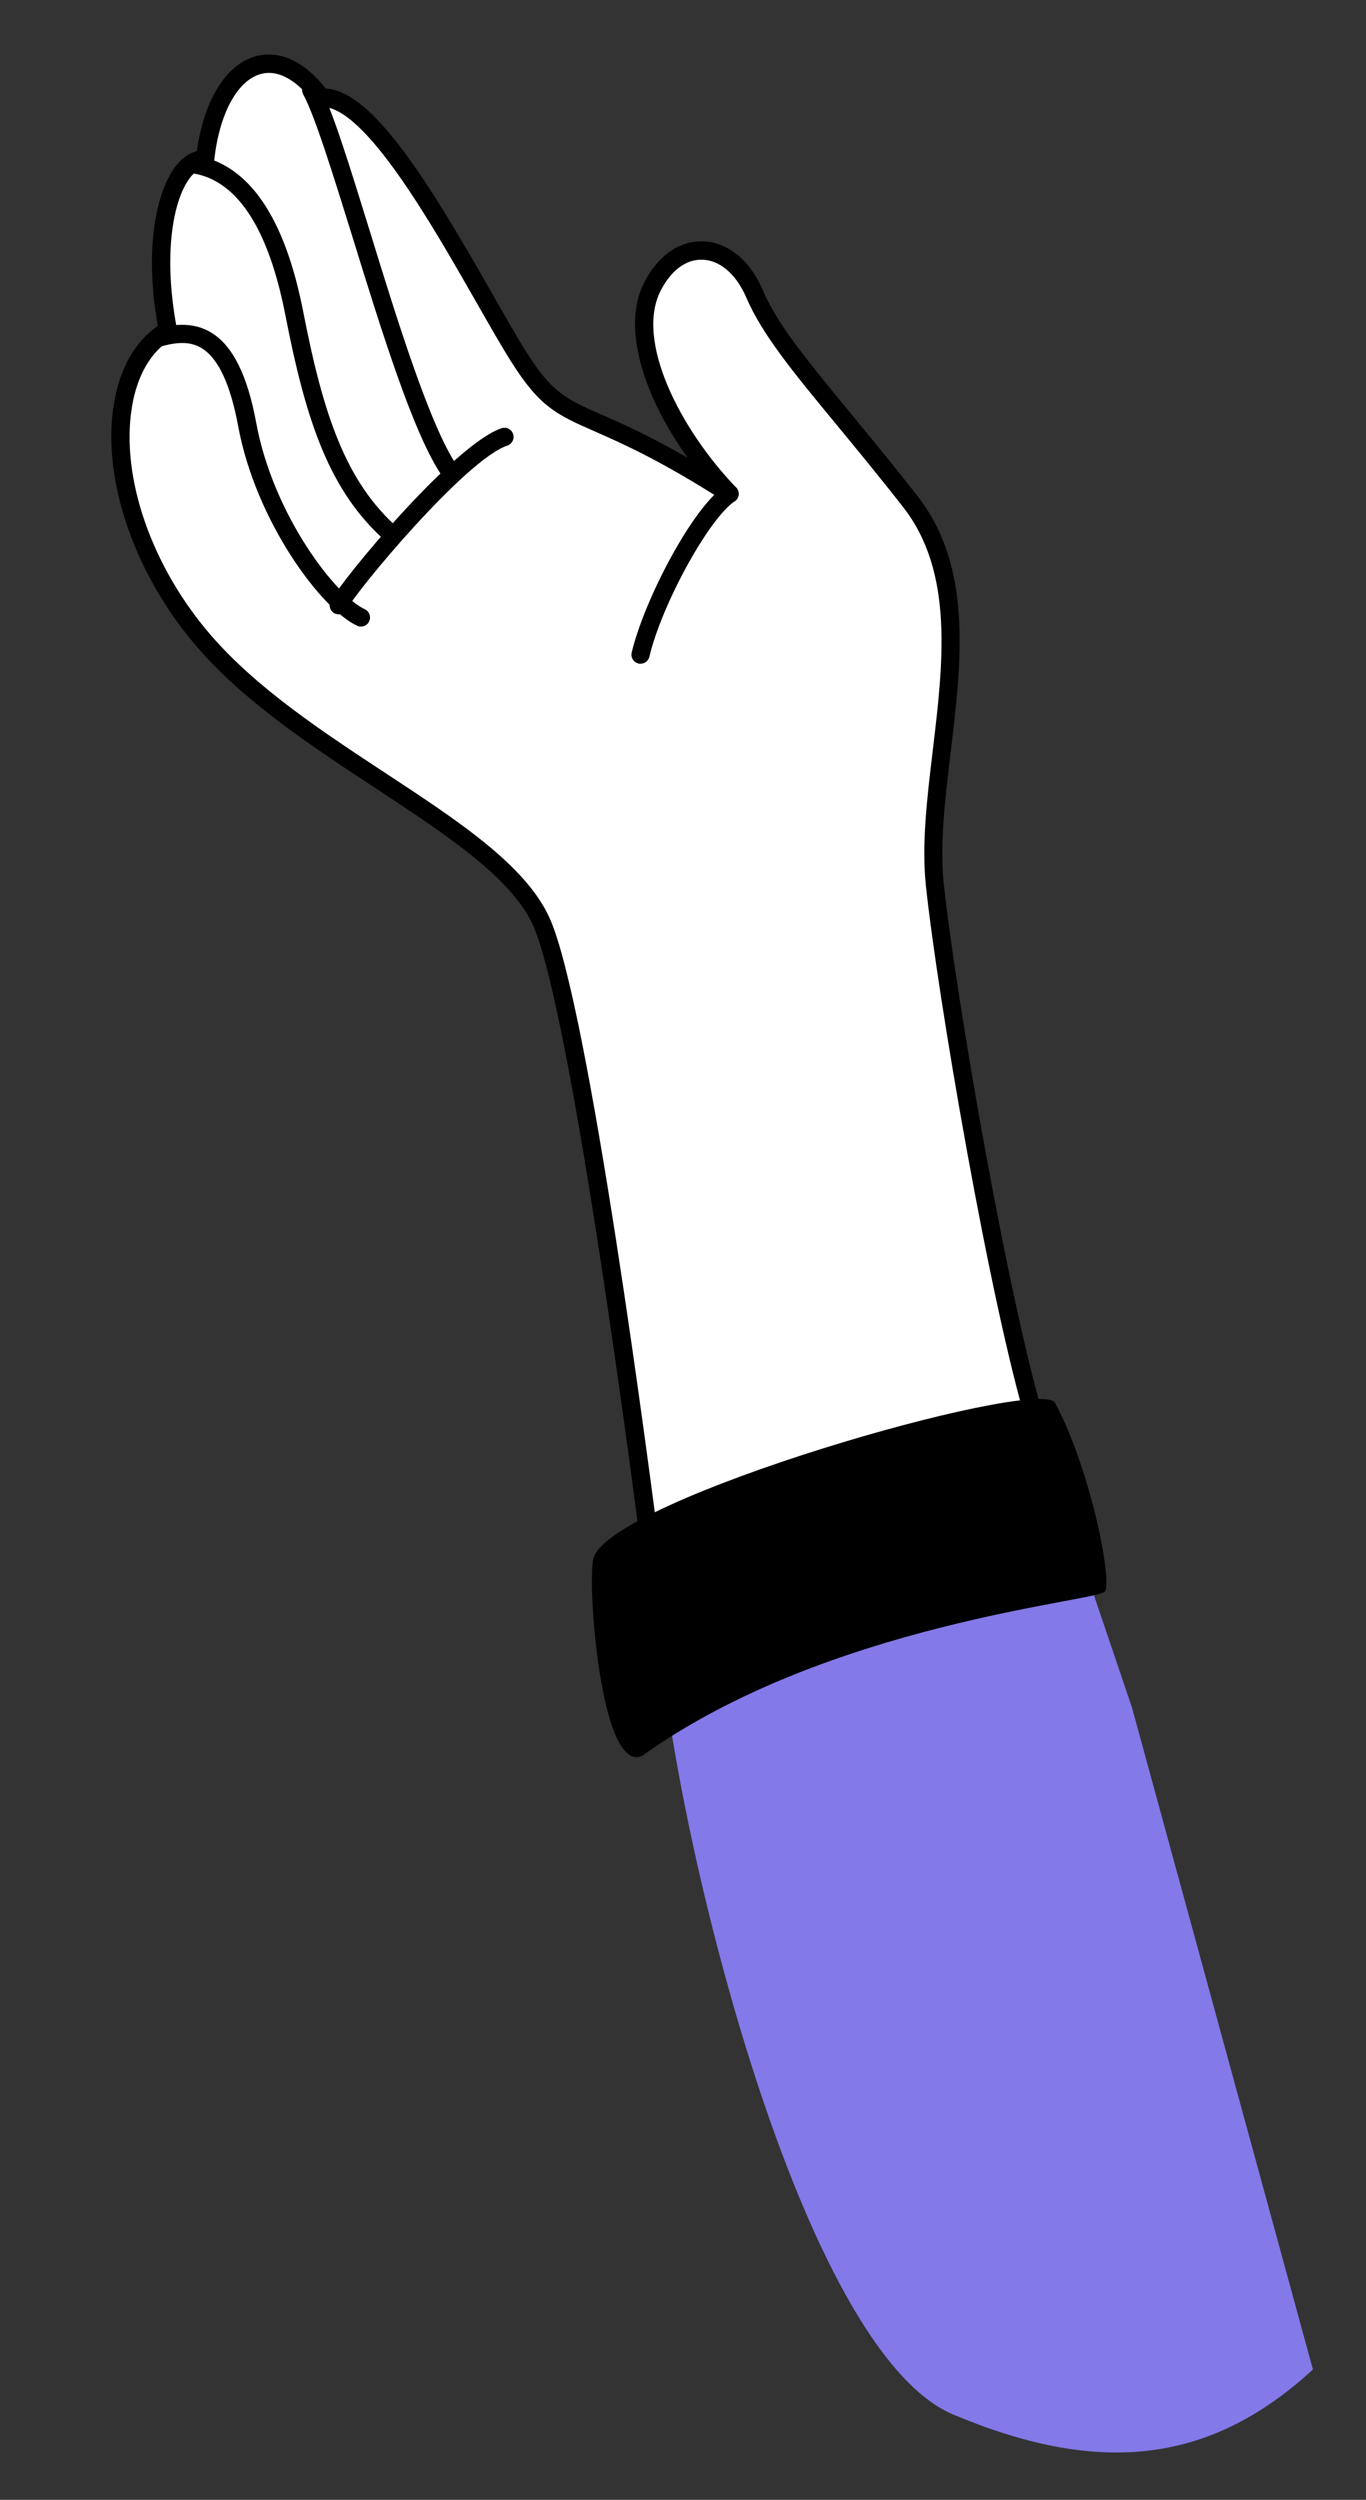
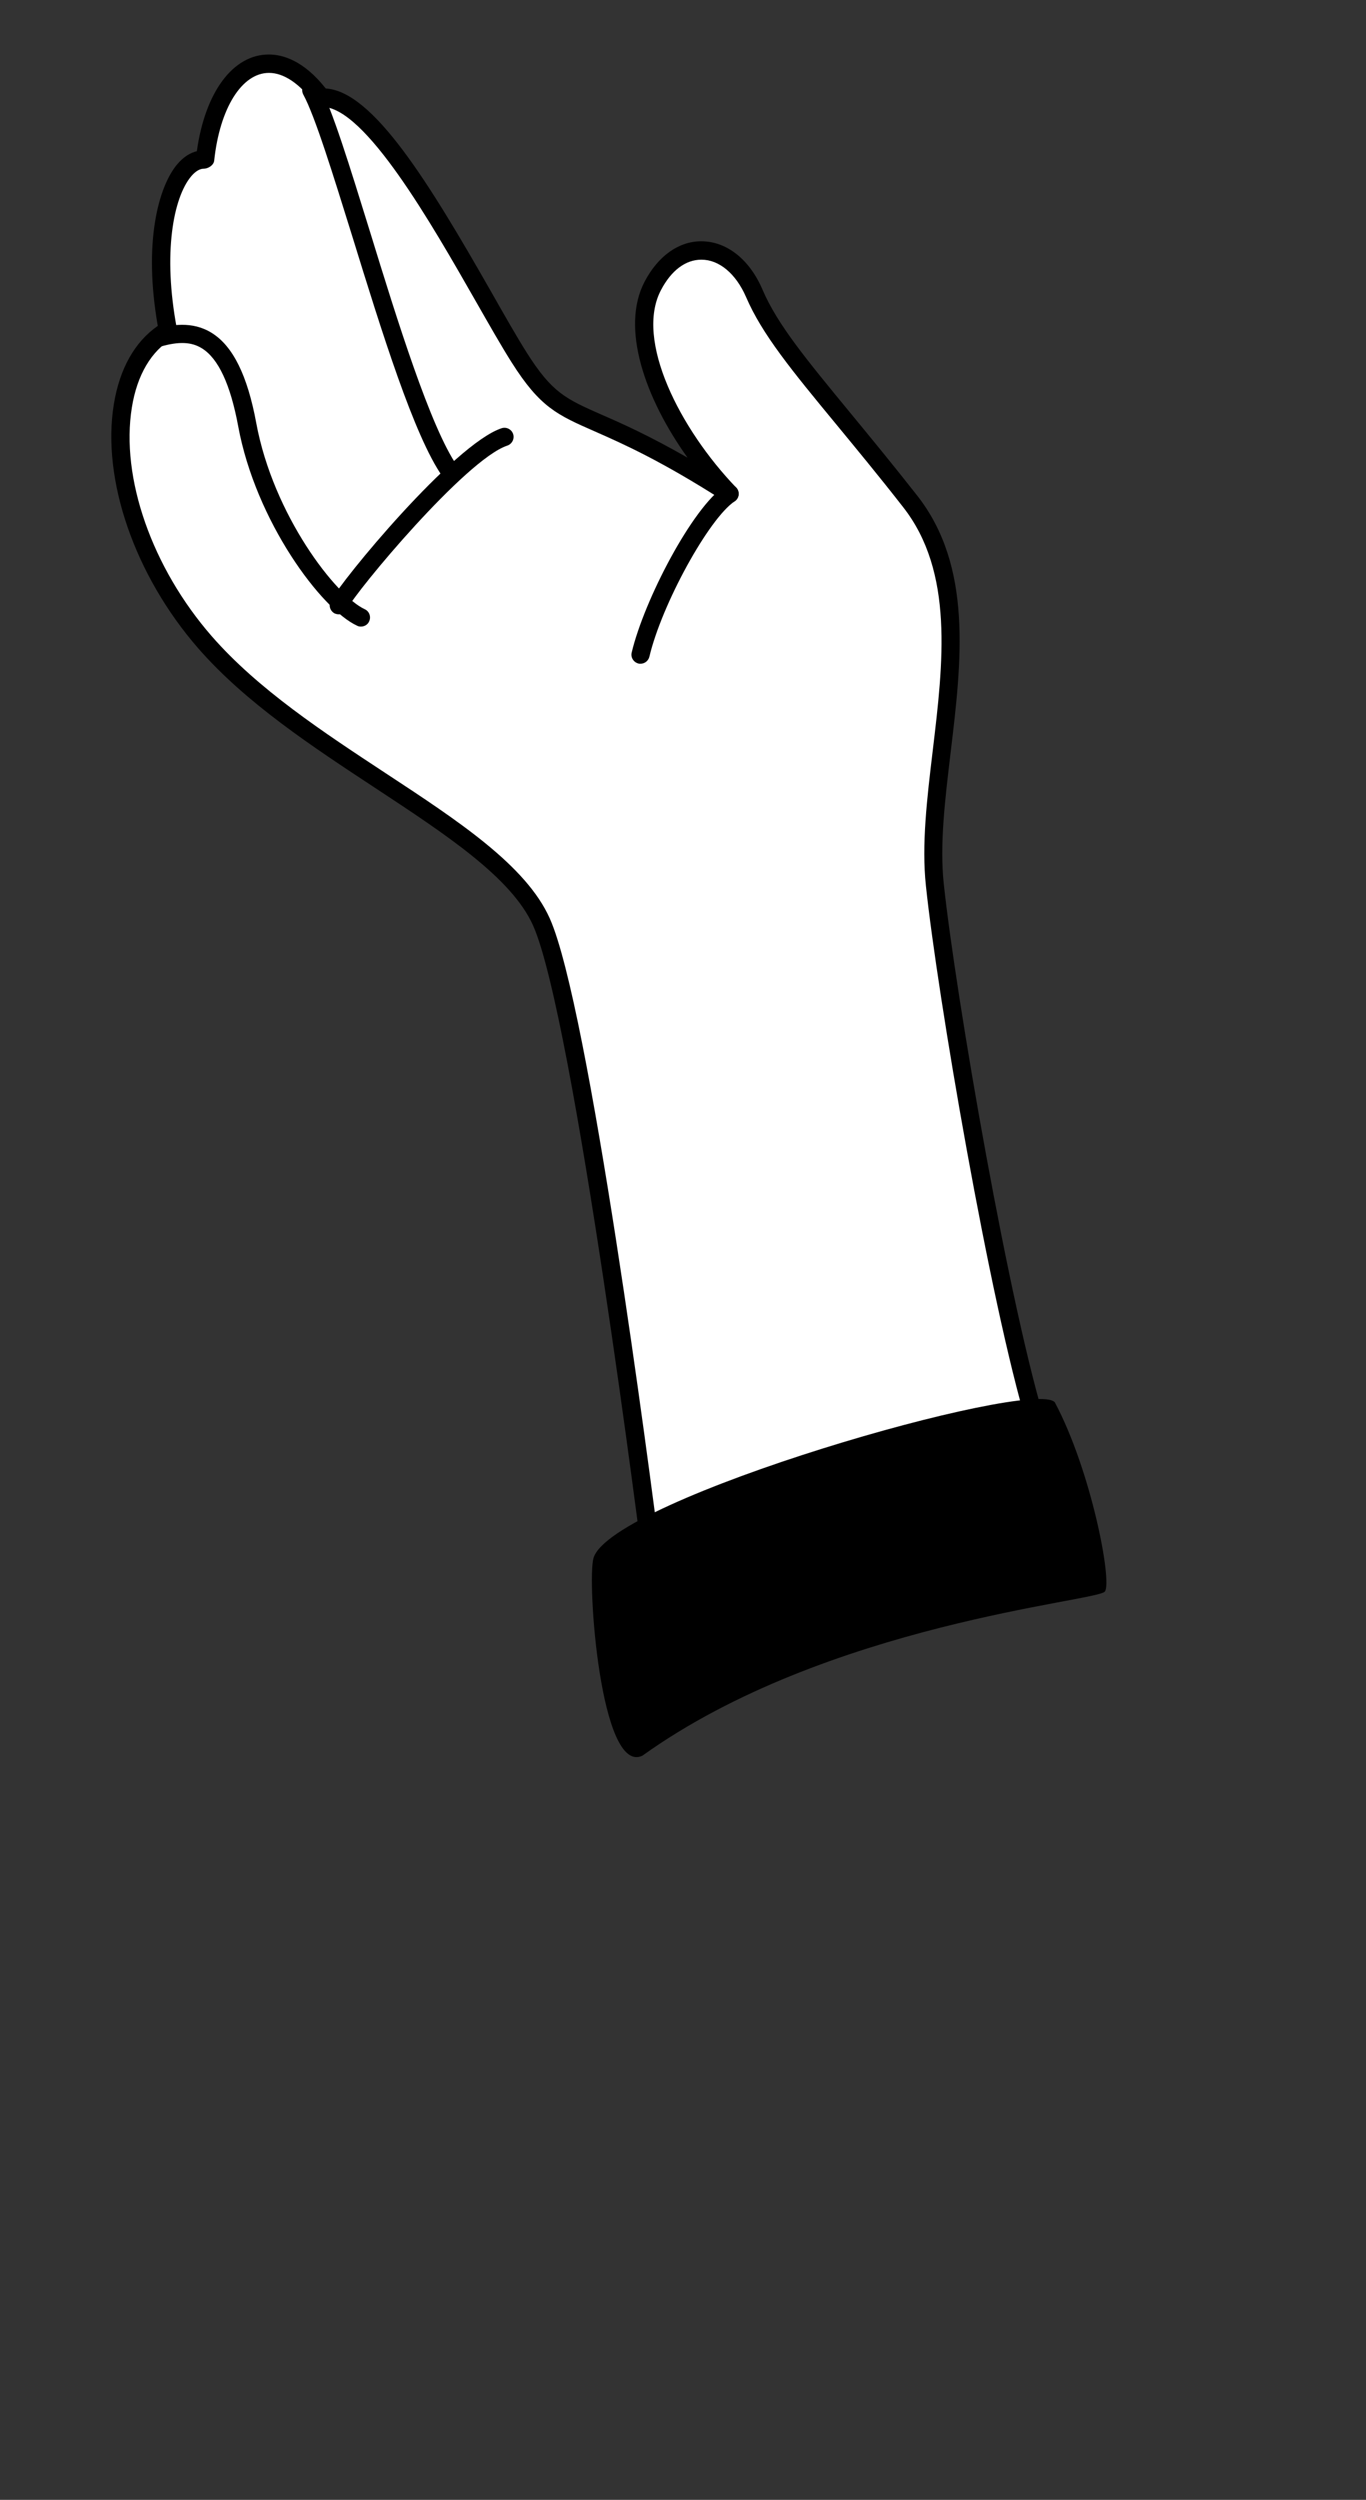
<svg xmlns="http://www.w3.org/2000/svg" xmlns:xlink="http://www.w3.org/1999/xlink" version="1.1" x="0px" y="0px" viewBox="0 0 78 142.67" style="enable-background:new 0 0 78 142.67;" xml:space="preserve">
  <rect x="0" y="0" width="78" height="142.67" fill="#333333" stroke="none" />
  <style type="text/css"> .st0{fill:#EDEDED;} .st1{fill:#FFFFFF;} .st2{fill:#AF8CFF;} .st3{fill:#252D3B;} .st4{fill:#F4E3FF;} .st5{fill:#FFFFFF;stroke:#252D3B;stroke-width:0.5;stroke-linecap:round;stroke-miterlimit:10;} .st6{fill:none;stroke:#252D3B;stroke-width:0.5;stroke-linecap:round;stroke-miterlimit:10;} .st7{fill:none;stroke:#FFFFFF;stroke-width:0.5;stroke-linecap:round;stroke-miterlimit:10;} .st8{fill:#252D3B;stroke:#FFFFFF;stroke-width:0.5;stroke-linecap:round;stroke-miterlimit:10;} .st9{fill:none;stroke:#AF8CFF;stroke-width:0.5;stroke-miterlimit:10;} .st10{fill:#8379E8;} .st11{fill:#BDC2D6;stroke:#252D3B;stroke-width:0.5;stroke-linecap:round;stroke-miterlimit:10;} .st12{fill:#EFF0F5;} .st13{fill:none;stroke:#FFFFFF;stroke-width:2;stroke-linecap:round;stroke-miterlimit:10;} .st14{fill:#FFFFFF;stroke:#000000;stroke-width:2;stroke-linecap:round;stroke-miterlimit:10;} .st15{fill:none;stroke:#000000;stroke-width:2;stroke-linecap:round;stroke-miterlimit:10;} .st16{fill:none;stroke:#AF8CFF;stroke-width:2;stroke-linecap:round;stroke-miterlimit:10;} .st17{stroke:#FFFFFF;stroke-width:2;stroke-miterlimit:10;} .st18{fill:none;stroke:#8379E8;stroke-width:0.5;stroke-miterlimit:10;} .st19{fill:none;stroke:#FFFFFF;stroke-miterlimit:10;} .st20{fill:none;stroke:#8379E8;stroke-width:0.5;stroke-linecap:round;stroke-miterlimit:10;} .st21{fill:#252D3B;stroke:#FFFFFF;stroke-miterlimit:10;} .st22{fill:#A6AED9;} .st23{clip-path:url(#SVGID_00000164488850552714627450000003613072941769623461_);} .st24{clip-path:url(#SVGID_00000095310859315195988790000017974475375815303598_);} .st25{fill:#FFFFFF;stroke:#252D3B;stroke-width:2;stroke-linecap:round;stroke-miterlimit:10;} .st26{clip-path:url(#SVGID_00000158729657288860940430000017696099523275338636_);} .st27{fill:none;stroke:#252D3B;stroke-width:2;stroke-linecap:round;stroke-miterlimit:10;} .st28{fill:none;stroke:#FFFFFF;stroke-width:2;stroke-miterlimit:10;} .st29{fill:#252D3B;stroke:#FFFFFF;stroke-width:2;stroke-miterlimit:10;} .st30{fill:#252D3B;stroke:#FFFFFF;stroke-width:2;stroke-linecap:round;stroke-miterlimit:10;} .st31{clip-path:url(#SVGID_00000157300118096620345020000002496722810210081924_);} .st32{clip-path:url(#SVGID_00000145762537861841001380000017621094508978982585_);} .st33{clip-path:url(#SVGID_00000018219131363757050670000013329522568219312268_);fill:#BDC2D6;stroke:#252D3B;stroke-width:0.5;stroke-linecap:round;stroke-miterlimit:10;} .st34{clip-path:url(#SVGID_00000174565981479309628010000017278854025096784828_);fill:none;stroke:#252D3B;stroke-width:0.5;stroke-linecap:round;stroke-miterlimit:10;} .st35{fill:none;} .st36{clip-path:url(#SVGID_00000147209509860402318760000006119113938864800952_);} .st37{clip-path:url(#SVGID_00000062177661467219179810000013963864633518977195_);} .st38{fill:#FFFFFF;stroke:#252D3B;stroke-miterlimit:10;} .st39{fill:#FFFFFF;stroke:#000000;stroke-miterlimit:10;} .st40{clip-path:url(#SVGID_00000133522792367412704570000011451599113776796053_);} .st41{fill:#FFFFFF;stroke:#252D3B;stroke-linecap:round;stroke-miterlimit:10;} .st42{clip-path:url(#SVGID_00000029759128547816390860000016869028256791805358_);} .st43{clip-path:url(#SVGID_00000094597735968634891230000014238267653852651685_);} .st44{fill:none;stroke:#252D3B;stroke-linecap:round;stroke-miterlimit:10;} .st45{fill:none;stroke:#8379E8;stroke-width:2;stroke-miterlimit:10;} .st46{fill:none;stroke:#252D3B;stroke-linecap:round;stroke-linejoin:round;stroke-miterlimit:10;} .st47{fill:#817EEE;} .st48{fill:#FEFEFE;} .st49{clip-path:url(#SVGID_00000094597735968634891230000014238267653852651685_);fill:none;} .st50{fill:none;stroke:#8379E8;stroke-width:6;stroke-linecap:round;stroke-linejoin:round;stroke-miterlimit:10;} .st51{fill:#7F78E3;stroke:#000000;stroke-width:0.233;stroke-linecap:round;stroke-linejoin:round;stroke-miterlimit:10;} .st52{fill:#716BD1;} .st53{fill:#7F78E3;} .st54{clip-path:url(#SVGID_00000146477729108508802630000008408781279019477426_);} .st55{clip-path:url(#SVGID_00000146477729108508802630000008408781279019477426_);fill:#8379E8;} .st56{fill:none;stroke:#000000;stroke-miterlimit:10;} .st57{clip-path:url(#SVGID_00000146477729108508802630000008408781279019477426_);fill:none;} </style>
  <g id="BACKGROUND"> </g>
  <g id="OBJECTS"> </g>
  <g id="TEXTS">
    <g>
      <defs>
-         <path id="SVGID_00000042697180789015010710000007545351972112248463_" d="M-156.11-90.52c3.66,0,7.33,0.16,10.92,0.48 c55.92,4.95,90.9,36.4,103.96,93.48c5.74,25.09,10.66,84.16-10.79,106.65c-22.96,24.07-40.44,26.75-77.75,27.45 c-12.88,0.24-23.7,0.65-33.25,1.01c-11.1,0.42-20.68,0.78-30.46,0.78c0,0,0,0,0,0c-7.75,0-14.85-0.22-22.35-0.7l-2.32-0.15 c-27.89-1.74-70.03-4.36-74.59-66.23c-3.55-48.1,9.29-89.37,37.13-119.34C-230.33-74.28-193.14-90.52-156.11-90.52z" />
-       </defs>
+         </defs>
      <clipPath id="SVGID_00000002374488370638369000000016390250588614208646_">
        <use xlink:href="#SVGID_00000042697180789015010710000007545351972112248463_" style="overflow:visible;" />
      </clipPath>
    </g>
    <g>
-       <path class="st10" d="M64.64,97.46l10.33,37.77c-6.05,5.57-12.47,5.96-20.54,2.57c-8.67-3.64-15.82-32.78-16.77-44.27 c-0.19-0.19,23.16-7.35,23.16-7.35L64.64,97.46z" />
      <g>
        <g>
          <path class="st1" d="M59.31,81.71c-2.12-6.64-5.23-24.58-5.93-31.21c-0.71-6.64,3.25-15.96-1.41-21.89 c-4.66-5.93-7.63-8.9-8.9-11.86c-1.27-2.97-4.24-3.39-5.79-0.42c-1.55,2.97,0.85,8.19,4.38,11.86c-8.62-5.51-9.32-3.53-12-7.77 c-2.68-4.24-7.91-15.11-11.3-14.83c-2.82-3.81-6.07-1.7-6.64,3.53c-1.7-0.14-3.25,3.81-2.12,9.75c-4.1,2.4-3.67,11.16,2.12,17.8 c5.79,6.64,16.81,10.59,19.21,15.96c2.4,5.37,6.36,36.86,6.36,36.86L59.31,81.71z" />
          <path d="M37.28,90c0.06,0,0.12-0.01,0.17-0.03l22.03-7.77c0.27-0.09,0.41-0.38,0.32-0.65c-2.13-6.69-5.23-24.73-5.91-31.11 c-0.24-2.24,0.07-4.78,0.39-7.48c0.63-5.23,1.27-10.63-1.91-14.68c-1.43-1.82-2.7-3.36-3.82-4.72c-2.5-3.04-4.16-5.04-5.01-7.03 c-0.74-1.73-2.05-2.76-3.5-2.76c-1.29,0-2.46,0.84-3.23,2.3c-1.39,2.65,0.03,6.67,2.45,10.05c-2.22-1.27-3.77-1.96-4.9-2.45 c-2.06-0.91-2.83-1.25-4.28-3.54c-0.57-0.9-1.28-2.15-2.03-3.47c-3.57-6.26-6.75-11.45-9.45-11.61 c-1.26-1.6-2.46-1.94-3.25-1.94c-2.05,0-3.64,2.15-4.11,5.52c-0.34,0.08-0.74,0.29-1.14,0.77c-1.04,1.26-1.93,4.41-1.09,9.2 c-1.32,0.91-2.18,2.45-2.51,4.47c-0.7,4.3,1.19,9.76,4.81,13.92c2.73,3.13,6.51,5.61,10.16,8.01c3.98,2.62,7.75,5.09,8.97,7.82 c2.34,5.24,6.28,36.4,6.31,36.72c0.02,0.16,0.11,0.29,0.24,0.38C37.09,89.97,37.18,90,37.28,90z M58.66,81.39l-20.95,7.39 c-0.59-4.63-4.07-31.36-6.32-36.37c-1.35-3.02-5.24-5.57-9.35-8.27c-3.59-2.36-7.3-4.8-9.94-7.82 c-3.43-3.93-5.22-9.06-4.57-13.07c0.3-1.86,1.11-3.22,2.32-3.94c0.19-0.11,0.29-0.33,0.25-0.55c-0.82-4.33-0.19-7.49,0.81-8.69 c0.17-0.2,0.43-0.44,0.71-0.44c0.27,0,0.58-0.2,0.61-0.46c0.32-3,1.58-5.01,3.13-5.01c0.84,0,1.74,0.6,2.58,1.73 c0.11,0.14,0.28,0.23,0.46,0.21c0,0,0,0,0,0c2.44,0,6.24,6.67,8.76,11.08c0.76,1.33,1.47,2.58,2.06,3.51 c1.62,2.56,2.6,2.99,4.74,3.93c1.59,0.7,3.77,1.66,7.42,4c0.22,0.14,0.52,0.09,0.68-0.11c0.17-0.2,0.16-0.5-0.03-0.69 c-3.2-3.33-5.79-8.4-4.29-11.26c0.59-1.13,1.41-1.74,2.31-1.74c1.02,0,1.97,0.8,2.55,2.13c0.91,2.12,2.6,4.18,5.16,7.28 c1.11,1.35,2.38,2.88,3.8,4.7c2.92,3.71,2.3,8.9,1.7,13.91c-0.33,2.76-0.64,5.36-0.39,7.71C53.53,56.82,56.52,74.3,58.66,81.39z " />
        </g>
        <g>
          <path d="M36.57,37.88c0.24,0,0.45-0.16,0.51-0.4c0.71-3,3.4-7.89,4.87-8.87c0.24-0.16,0.3-0.48,0.14-0.72 c-0.16-0.24-0.48-0.3-0.72-0.14c-1.83,1.22-4.58,6.47-5.3,9.49c-0.07,0.28,0.11,0.56,0.39,0.63 C36.49,37.88,36.53,37.88,36.57,37.88z" />
        </g>
        <g>
          <path d="M19.34,35.06c0.19,0,0.37-0.11,0.47-0.29c0.53-1.05,6.78-8.55,9.16-9.34c0.27-0.09,0.42-0.39,0.33-0.66 c-0.09-0.27-0.38-0.42-0.66-0.33c-2.73,0.91-9.19,8.72-9.76,9.87c-0.13,0.26-0.02,0.57,0.23,0.7 C19.18,35.04,19.26,35.06,19.34,35.06z" />
        </g>
        <g>
          <path d="M20.61,35.76c0.2,0,0.39-0.11,0.47-0.3c0.12-0.26,0.01-0.57-0.25-0.69c-1.64-0.75-5.23-5.37-6.2-10.64 c-0.5-2.7-1.33-4.38-2.54-5.13c-1.12-0.7-2.36-0.46-3.2-0.22c-0.28,0.08-0.44,0.37-0.36,0.64c0.08,0.28,0.37,0.43,0.64,0.36 c1.04-0.3,1.77-0.27,2.36,0.1c0.94,0.58,1.63,2.07,2.07,4.44c1,5.43,4.75,10.45,6.79,11.39C20.46,35.75,20.54,35.76,20.61,35.76 z" />
        </g>
        <g>
-           <path d="M22.45,31.1c0.15,0,0.29-0.06,0.39-0.18c0.19-0.22,0.17-0.55-0.05-0.73c-3.08-2.68-4.34-6.58-5.48-12.42 c-1.05-5.37-3.09-8.36-6.07-8.89c-0.28-0.05-0.55,0.14-0.6,0.42c-0.05,0.28,0.14,0.55,0.42,0.6c2.51,0.44,4.27,3.16,5.23,8.06 c1.18,6.06,2.51,10.13,5.82,13C22.2,31.06,22.32,31.1,22.45,31.1z" />
-         </g>
+           </g>
        <g>
          <path d="M25.69,27.43c0.1,0,0.21-0.03,0.3-0.1c0.24-0.17,0.29-0.49,0.13-0.72c-1.53-2.18-3.46-8.4-5-13.41 c-1.16-3.74-2.15-6.97-2.88-8.3c-0.14-0.25-0.45-0.35-0.71-0.21c-0.25,0.14-0.35,0.45-0.21,0.71c0.67,1.23,1.7,4.57,2.8,8.1 c1.65,5.34,3.52,11.39,5.15,13.7C25.37,27.35,25.53,27.43,25.69,27.43z" />
        </g>
        <path d="M60.23,80.03c2.08,3.9,3.29,10.23,2.86,10.8c-0.42,0.57-15.87,1.82-26.41,9.37c-2.4,1.13-3.17-10-2.79-11.28 C34.88,85.53,58.96,78.62,60.23,80.03z" />
      </g>
    </g>
  </g>
</svg>